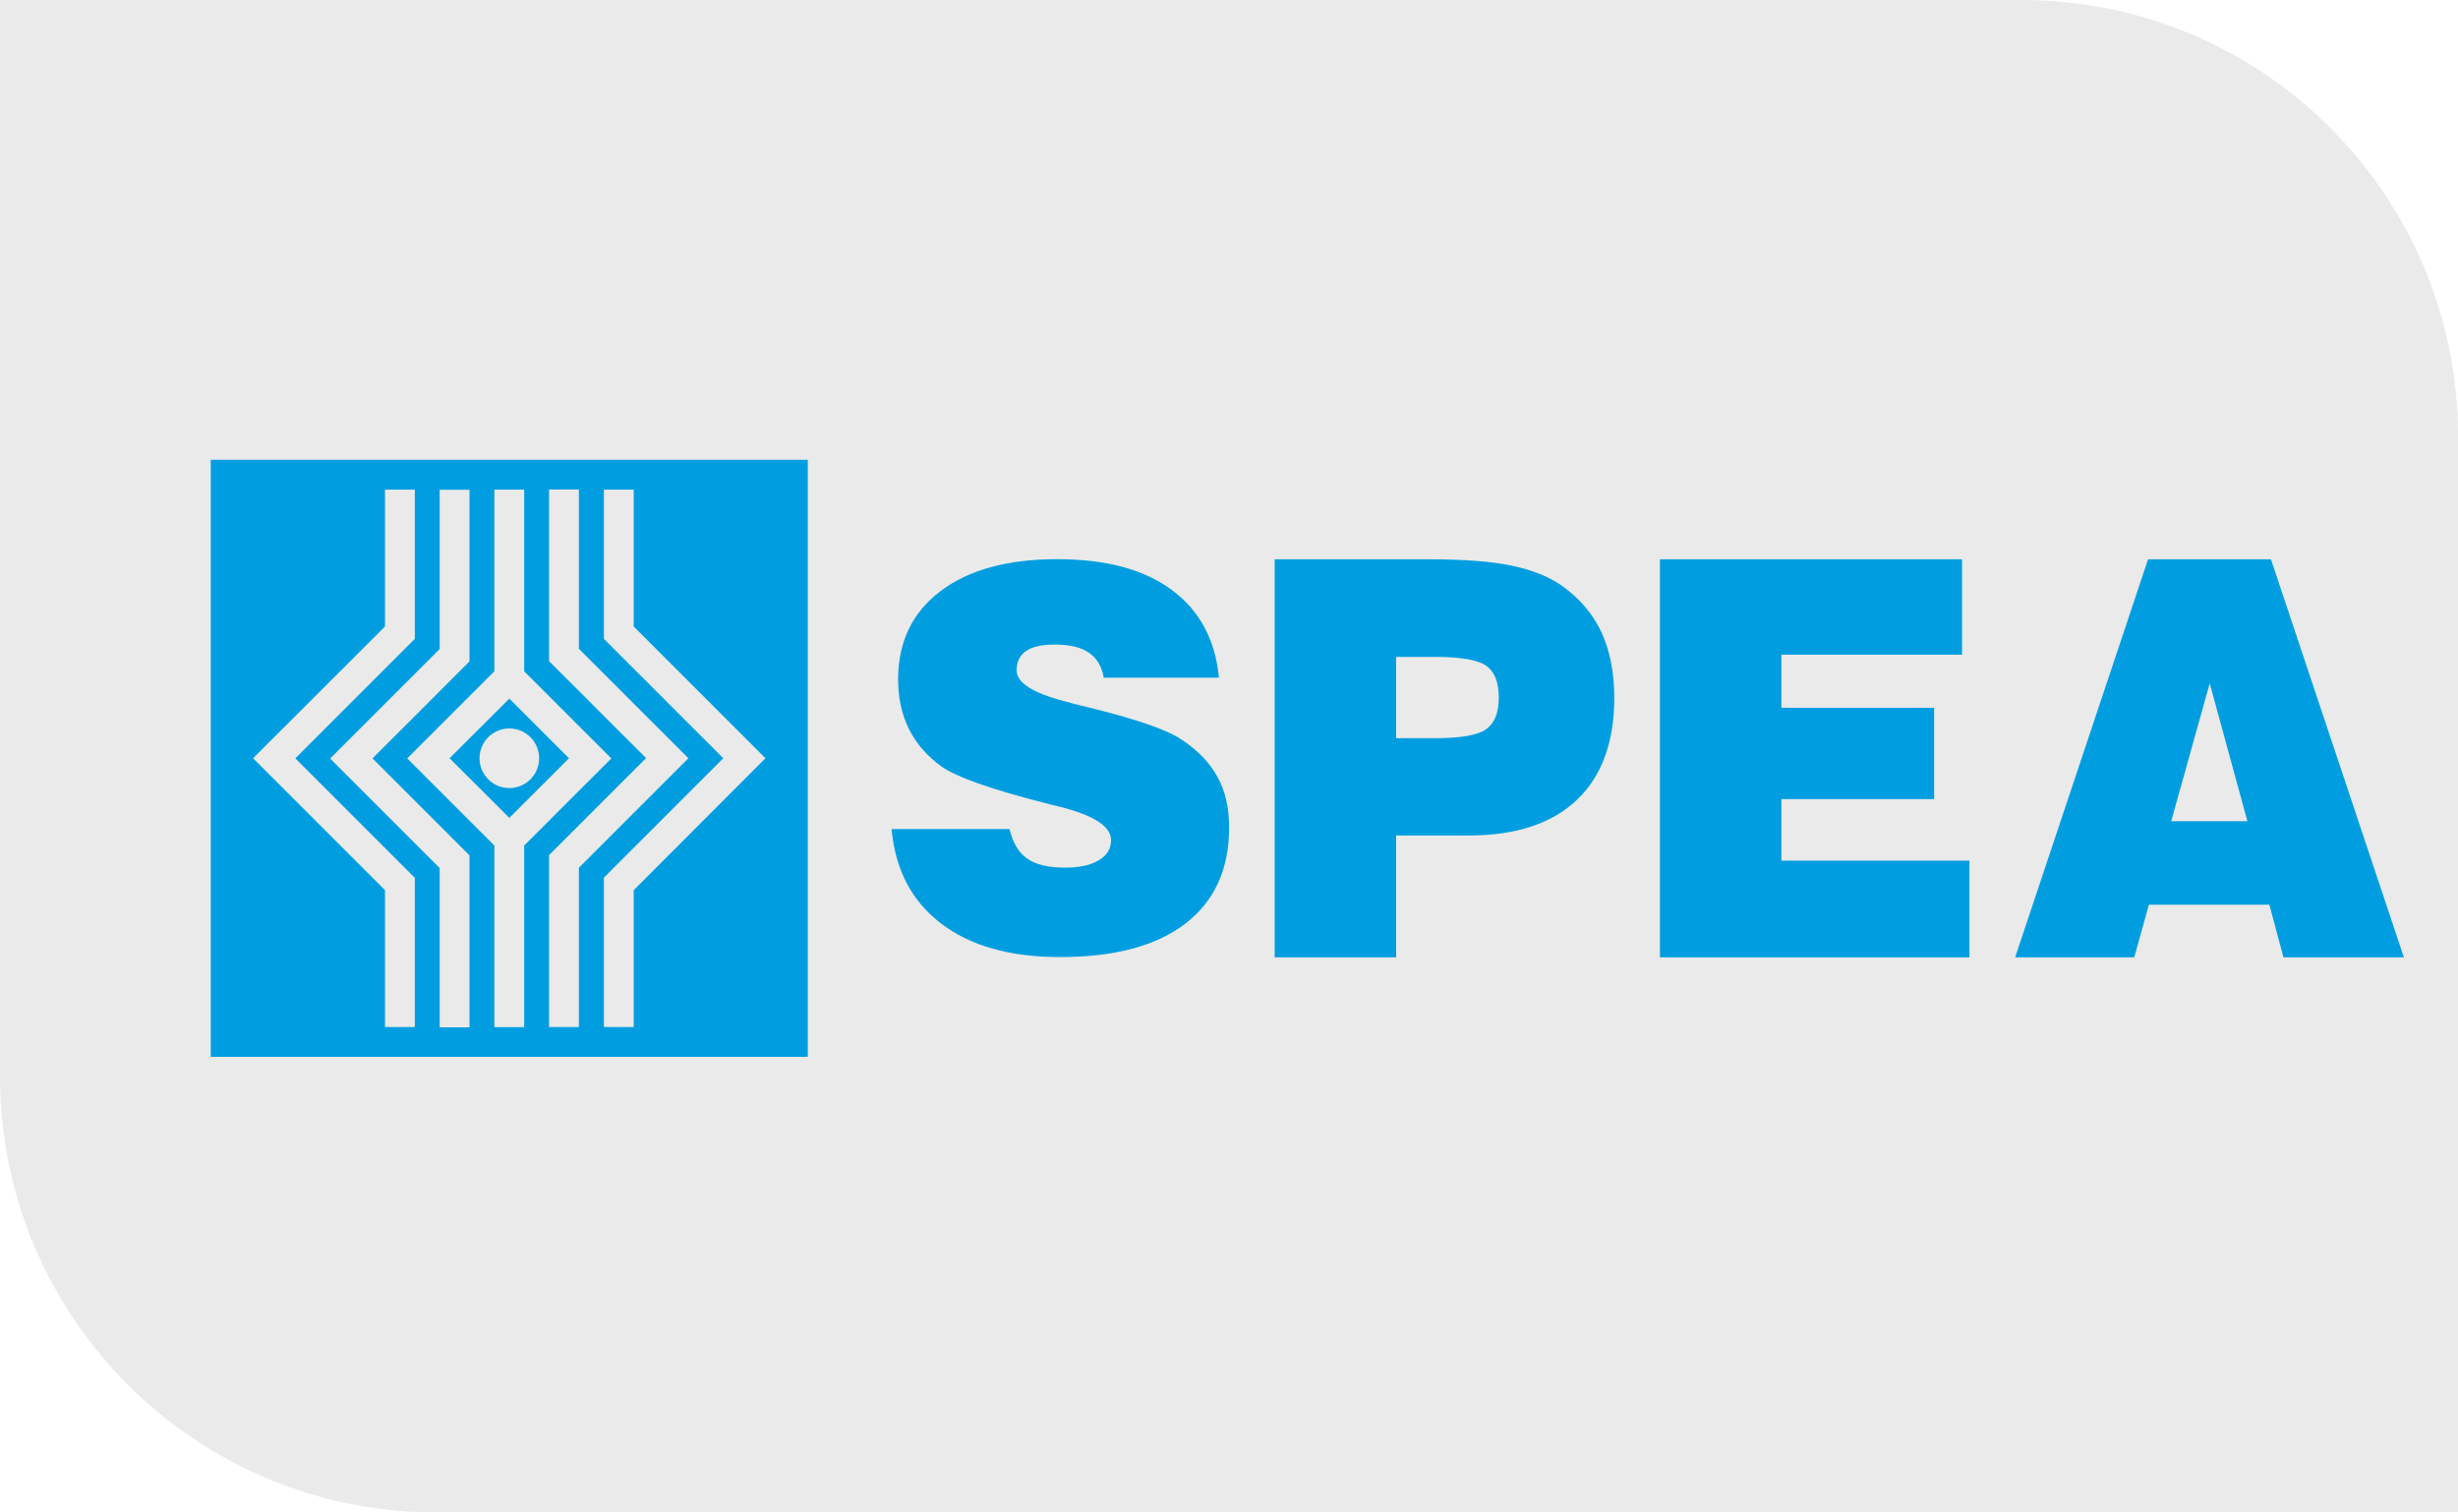
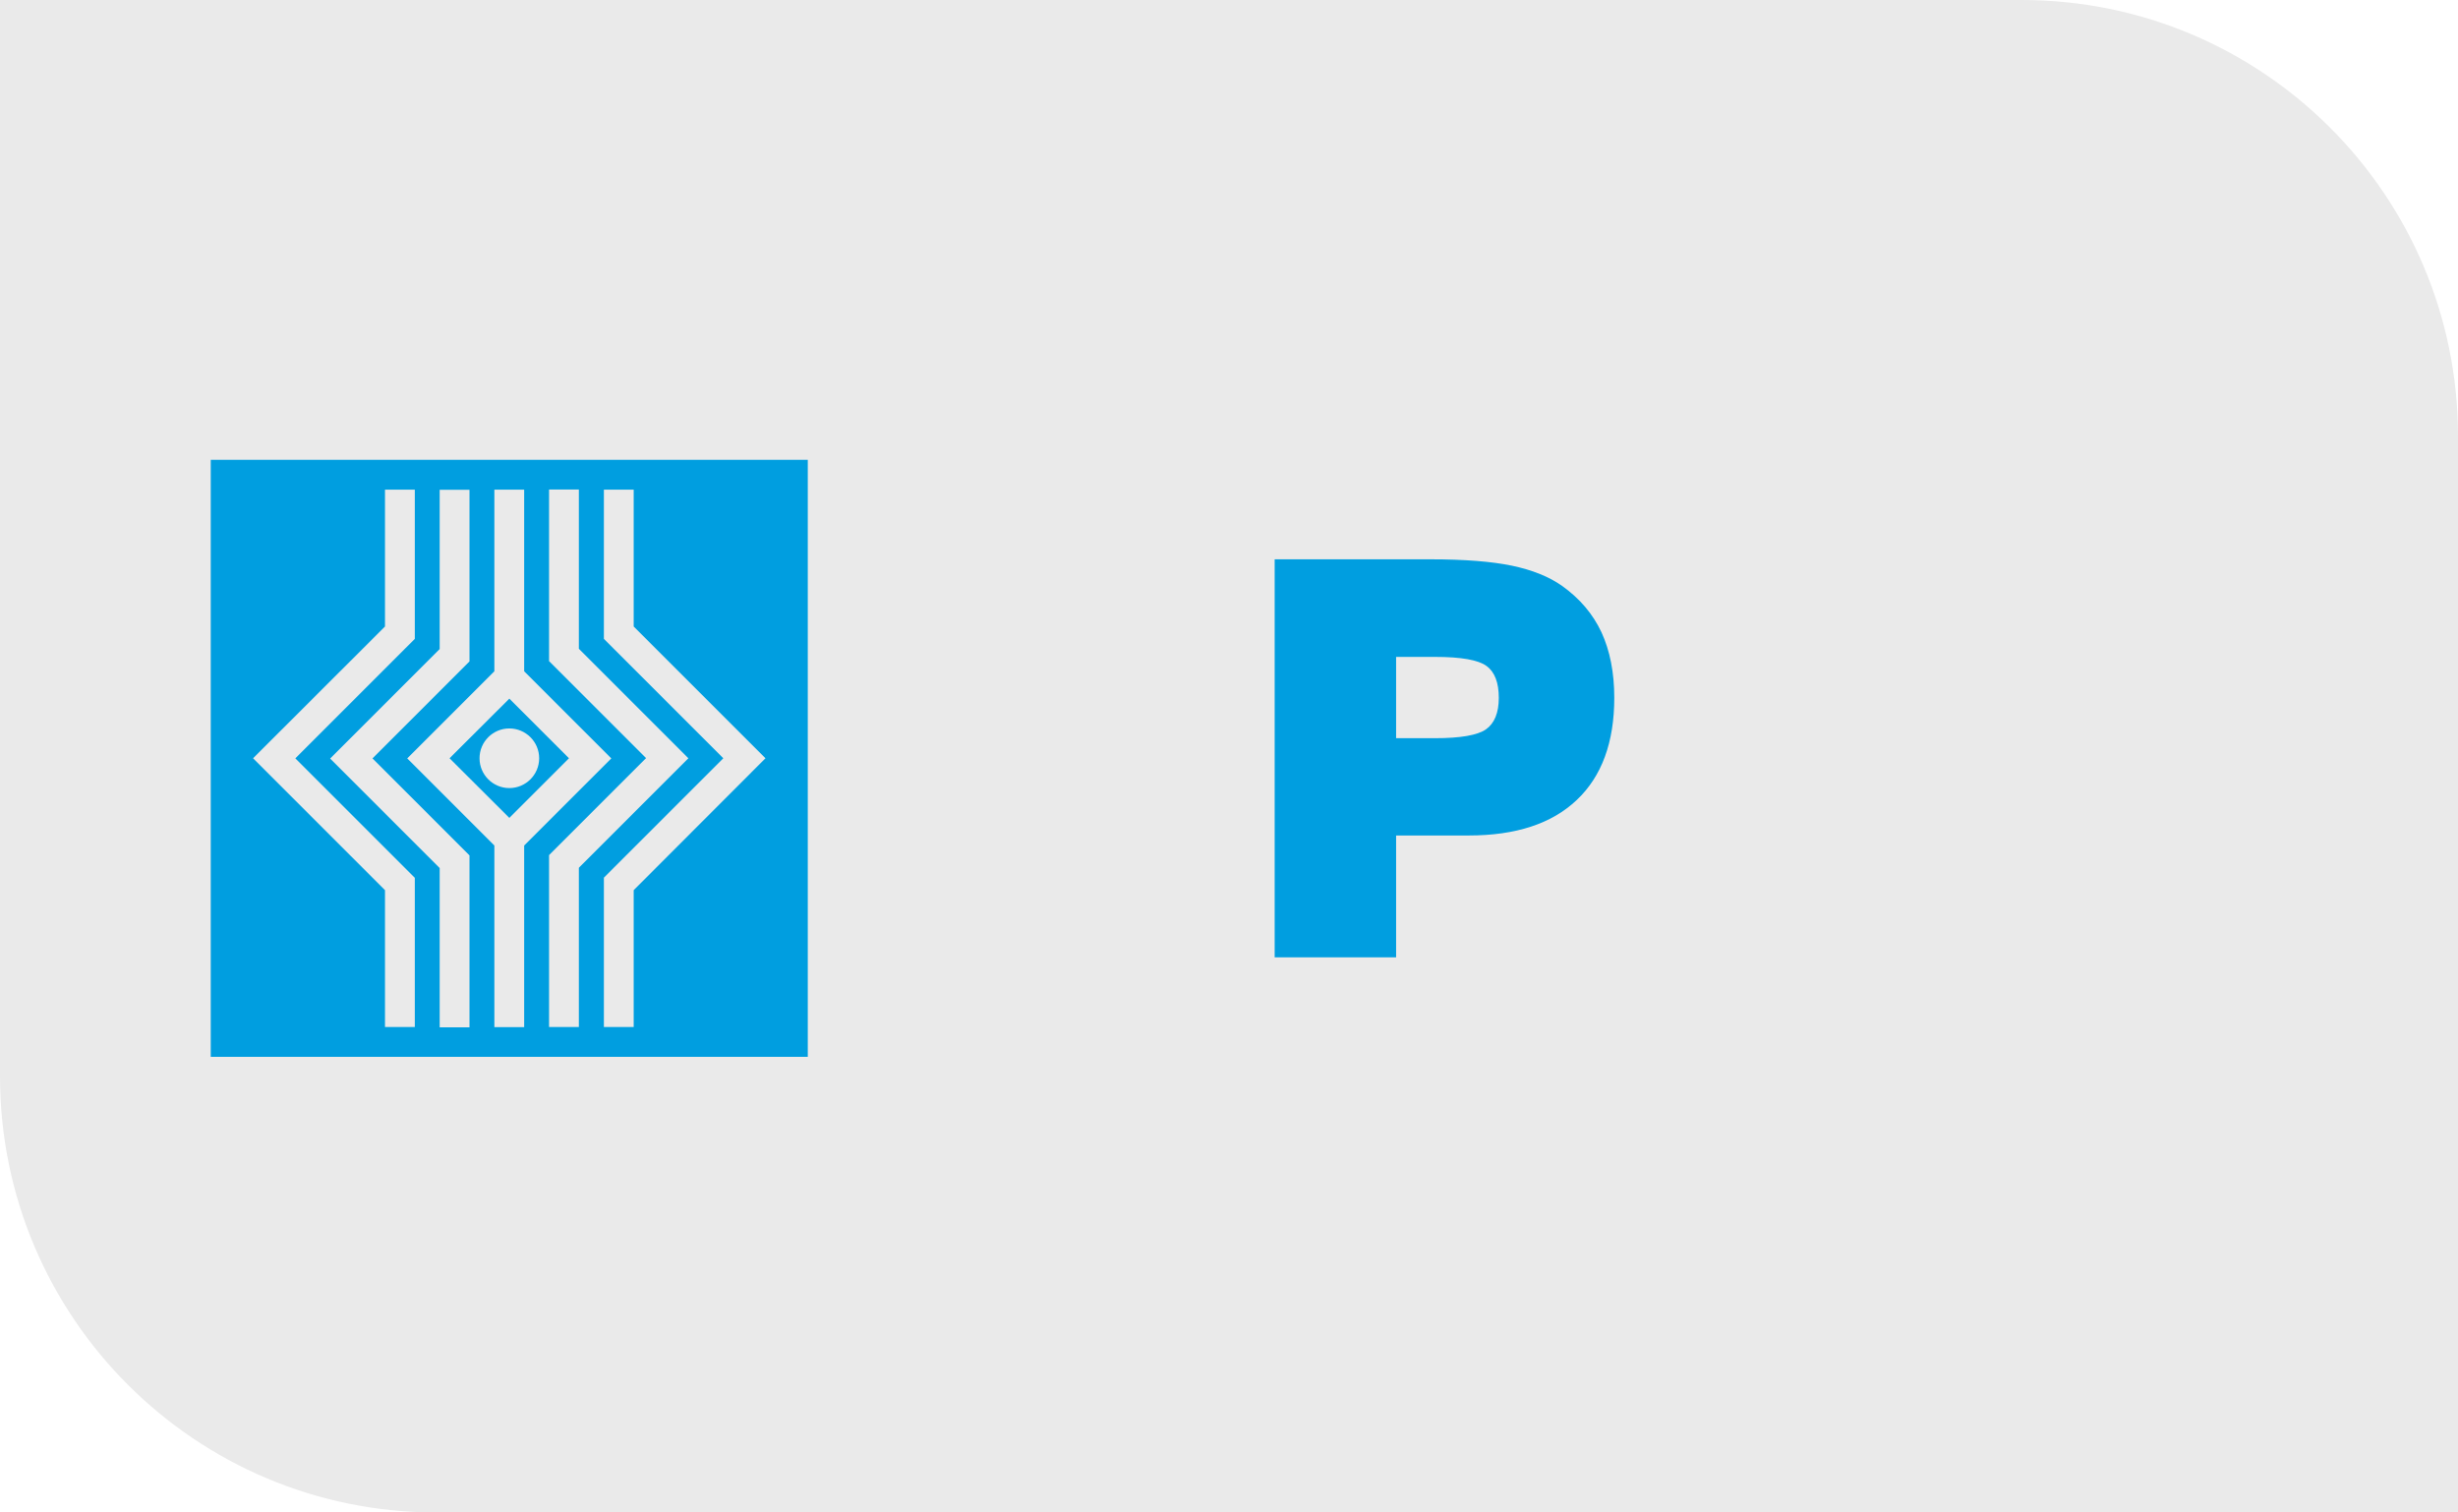
<svg xmlns="http://www.w3.org/2000/svg" id="Livello_1" viewBox="0 0 169 104">
  <defs>
    <style>.cls-1{clip-path:url(#clippath);}.cls-2{fill:none;}.cls-2,.cls-3,.cls-4{stroke-width:0px;}.cls-5{clip-path:url(#clippath-1);}.cls-3{fill:#009ee0;fill-rule:evenodd;}.cls-4{fill:#eaeaea;}</style>
    <clipPath id="clippath">
      <rect class="cls-2" x="7" y="-6.69" width="166" height="117.37" />
    </clipPath>
    <clipPath id="clippath-1">
      <rect class="cls-2" x="7" y="-6.69" width="166" height="117.37" />
    </clipPath>
  </defs>
  <path class="cls-4" d="M0,0h139C155.57,0,169,13.43,169,30v74H30c-16.57,0-30-13.43-30-30V0Z" />
  <g class="cls-1">
    <g class="cls-5">
-       <path class="cls-3" d="M61.29,57.01h8.12c.22.94.63,1.62,1.22,2.03.59.42,1.46.62,2.62.62.98,0,1.74-.17,2.3-.51.56-.33.84-.79.84-1.38,0-.94-1.17-1.7-3.5-2.29-.47-.11-.83-.2-1.08-.27-1.91-.49-3.44-.94-4.58-1.35-1.14-.4-1.96-.78-2.48-1.14-1-.72-1.75-1.58-2.25-2.58-.5-1-.75-2.14-.75-3.42,0-2.58.97-4.6,2.91-6.07,1.94-1.47,4.61-2.2,8.01-2.2s5.97.7,7.89,2.11c1.91,1.41,3,3.42,3.25,6.04h-7.92c-.13-.76-.47-1.34-1.01-1.71-.55-.38-1.33-.57-2.34-.57-.89,0-1.55.14-1.99.44-.43.29-.65.74-.65,1.34,0,.85,1.14,1.58,3.42,2.15.2.06.36.1.46.13.33.08.83.2,1.5.37,3.02.76,5,1.46,5.92,2.08,1.16.76,1.99,1.63,2.52,2.61.53.97.79,2.12.79,3.45,0,2.87-1,5.07-3,6.61-2,1.54-4.88,2.31-8.62,2.31-3.45,0-6.18-.77-8.19-2.31-2.02-1.54-3.15-3.71-3.4-6.51" />
-       <polygon class="cls-3" points="114.13 65.83 114.13 38.46 134.9 38.46 134.9 45.02 122.48 45.02 122.48 48.67 132.98 48.67 132.98 54.95 122.48 54.95 122.48 59.18 135.41 59.18 135.41 65.83 114.13 65.83" />
      <path class="cls-3" d="M87.64,65.83v-27.37h10.7c2.36,0,4.23.15,5.62.44,1.38.29,2.54.75,3.46,1.4,1.2.86,2.1,1.92,2.69,3.18.58,1.26.88,2.76.88,4.5,0,3.06-.86,5.4-2.58,7.03-1.72,1.63-4.19,2.44-7.43,2.44h-4.99v8.38h-8.35ZM95.99,50.76h2.68c1.74,0,2.91-.2,3.5-.61.58-.41.88-1.13.88-2.17s-.28-1.78-.85-2.19c-.56-.41-1.74-.62-3.53-.62h-2.68v5.59Z" />
-       <path class="cls-3" d="M138.55,65.83l9.14-27.37h8.45l9.14,27.37h-8.28l-.97-3.62h-8.28l-1.01,3.62h-8.2ZM149.28,56.47h5.24l-2.59-9.48-2.65,9.48Z" />
      <path class="cls-3" d="M30.91,52.14l4.11-4.1,4.1,4.1-4.1,4.1-4.11-4.1ZM35.02,50.09c1.13,0,2.05.92,2.05,2.05s-.92,2.05-2.05,2.05-2.05-.92-2.05-2.05.92-2.05,2.05-2.05" />
      <path class="cls-3" d="M14.49,52.14v-20.52h41.05v41.05H14.49v-20.52ZM36.04,46.16v-12.49h-2.05v12.49l-5.99,5.99,5.99,5.99v12.49h2.05v-12.49l5.99-5.99-5.99-5.99ZM37.75,70.62h2.05v-10.95l7.53-7.53-7.53-7.53v-10.95h-2.05v11.8l6.67,6.67-6.67,6.67v11.8ZM41.52,70.62h2.05v-9.41l9.06-9.07-9.06-9.06v-9.41h-2.05v10.26l8.21,8.21-8.21,8.21v10.26ZM20.31,52.14l8.21-8.21v-10.26s-2.05,0-2.05,0v9.41l-9.07,9.06,9.07,9.07v9.41h2.05v-10.26l-8.21-8.21ZM32.28,58.82l-6.67-6.67,6.67-6.67v-11.8h-2.05v10.95l-7.53,7.53,7.53,7.53v10.95h2.05v-11.8Z" />
    </g>
  </g>
</svg>